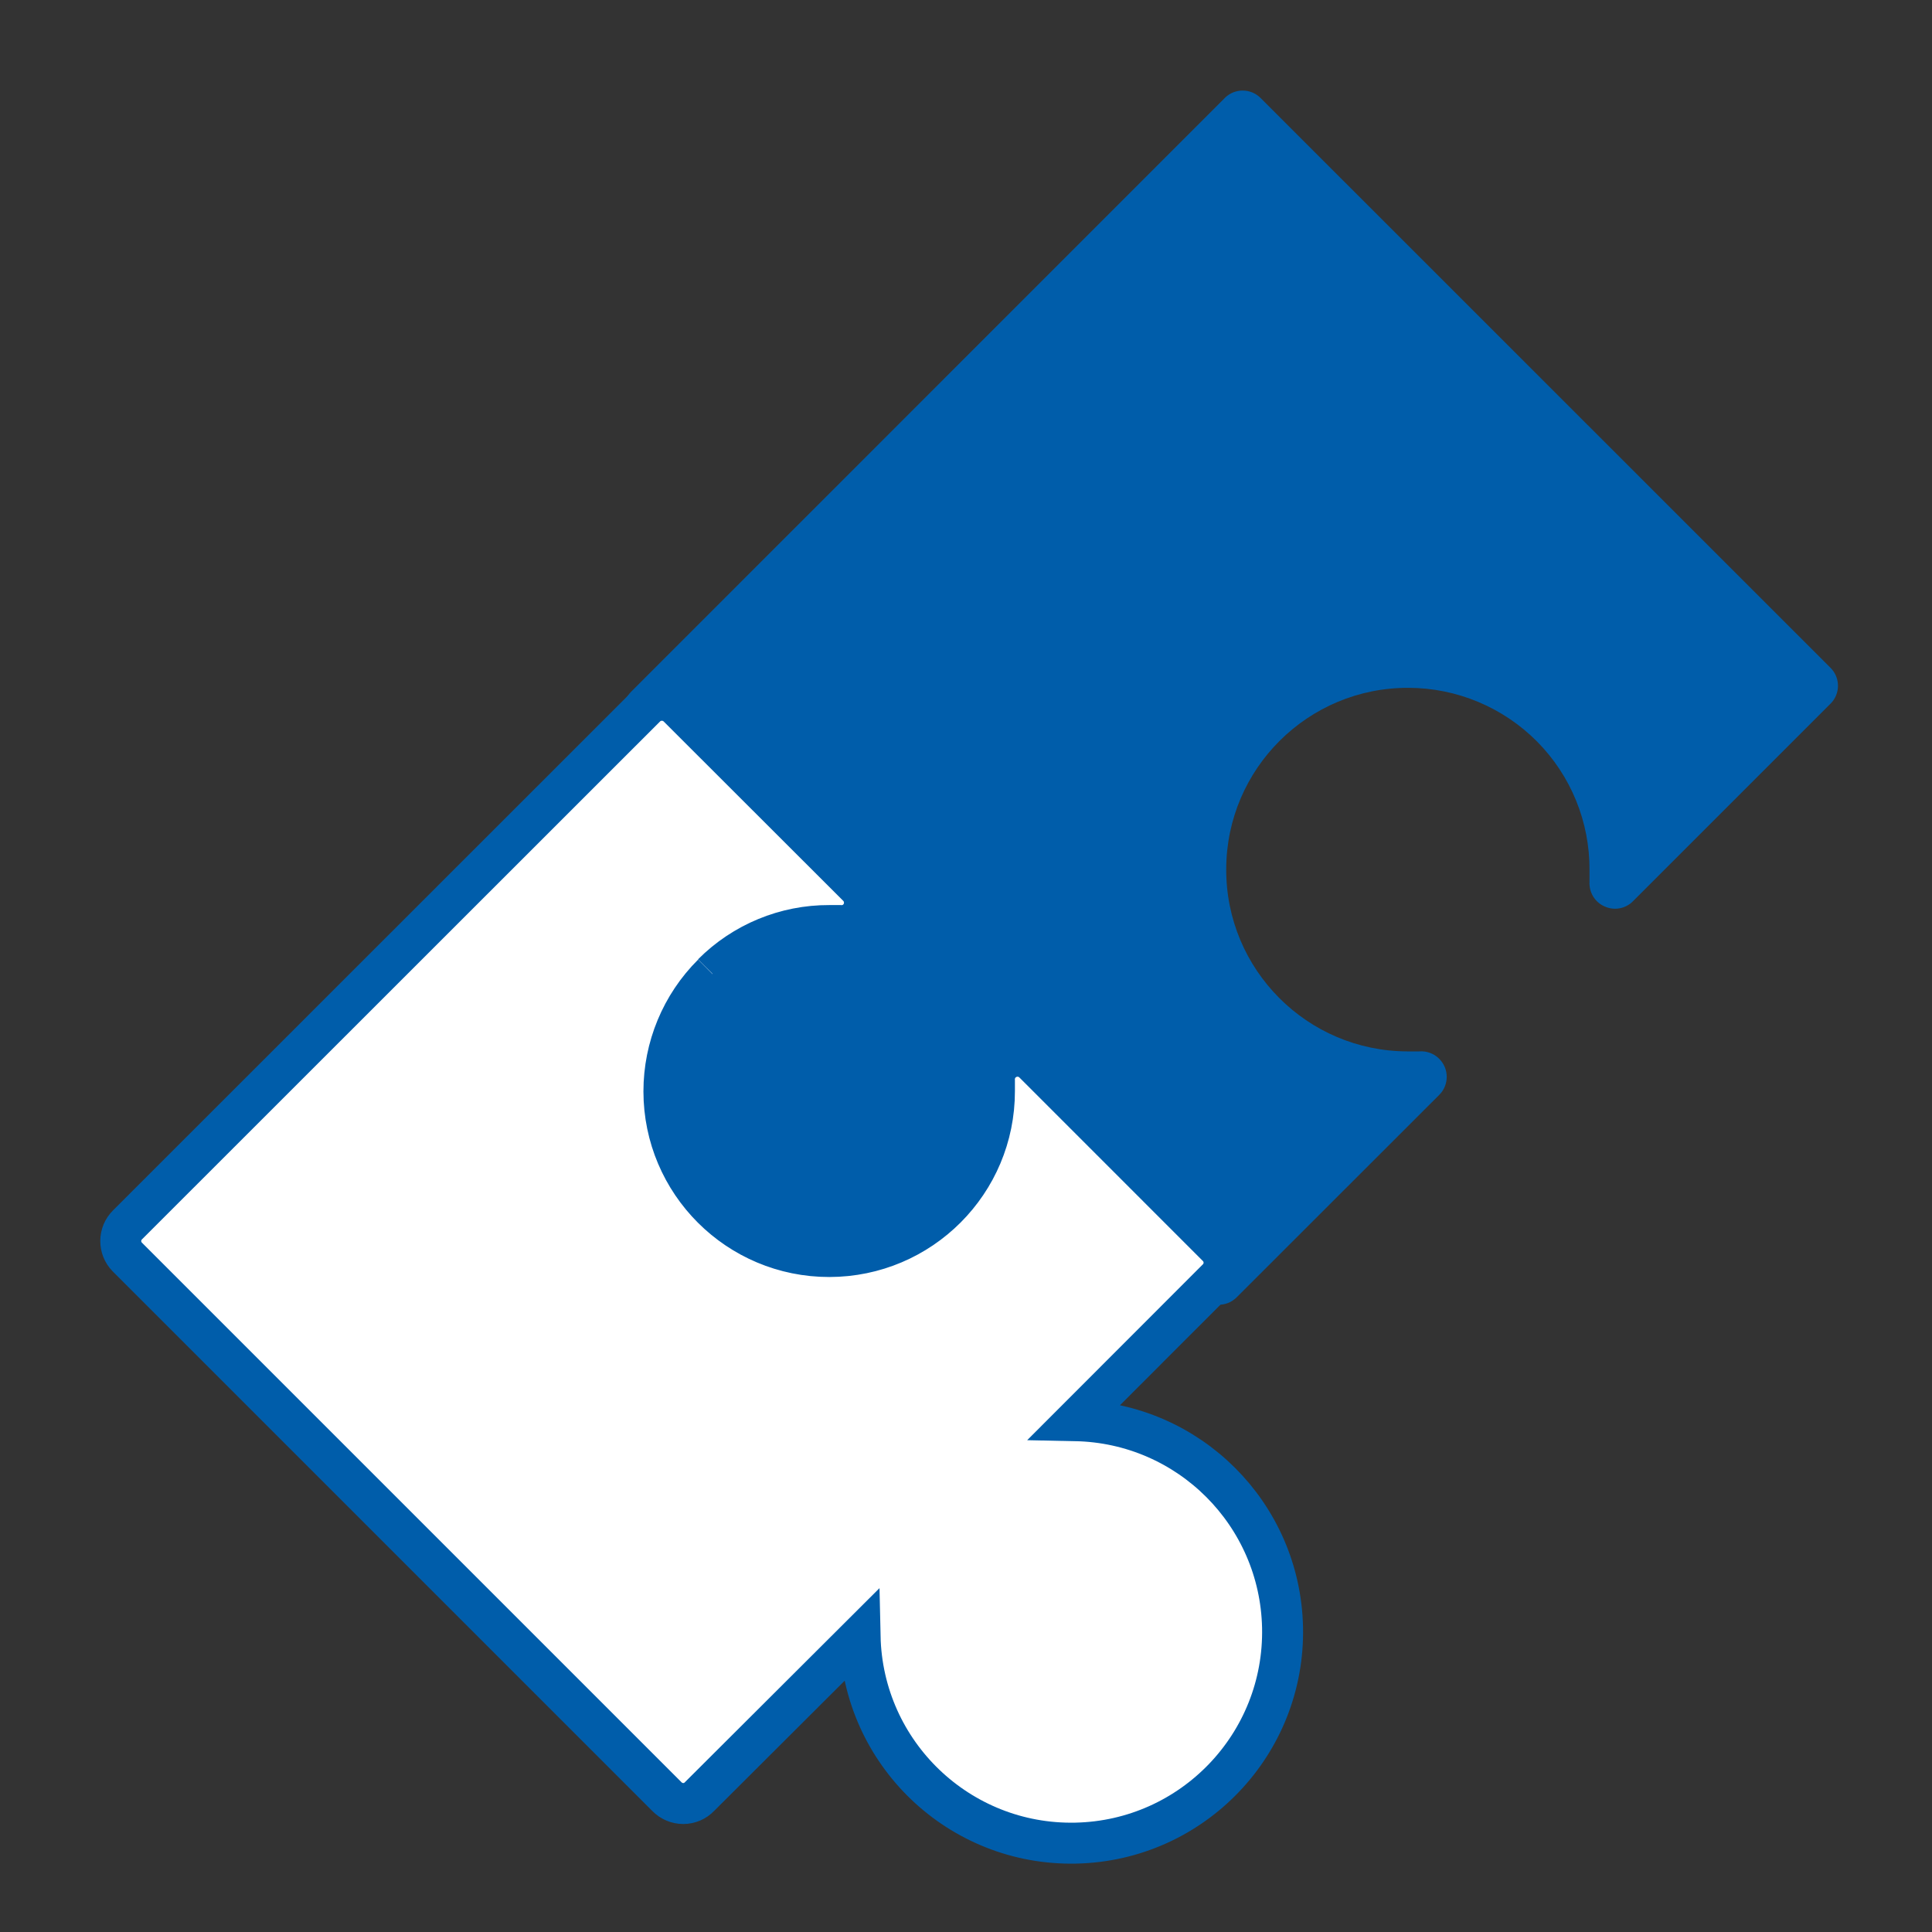
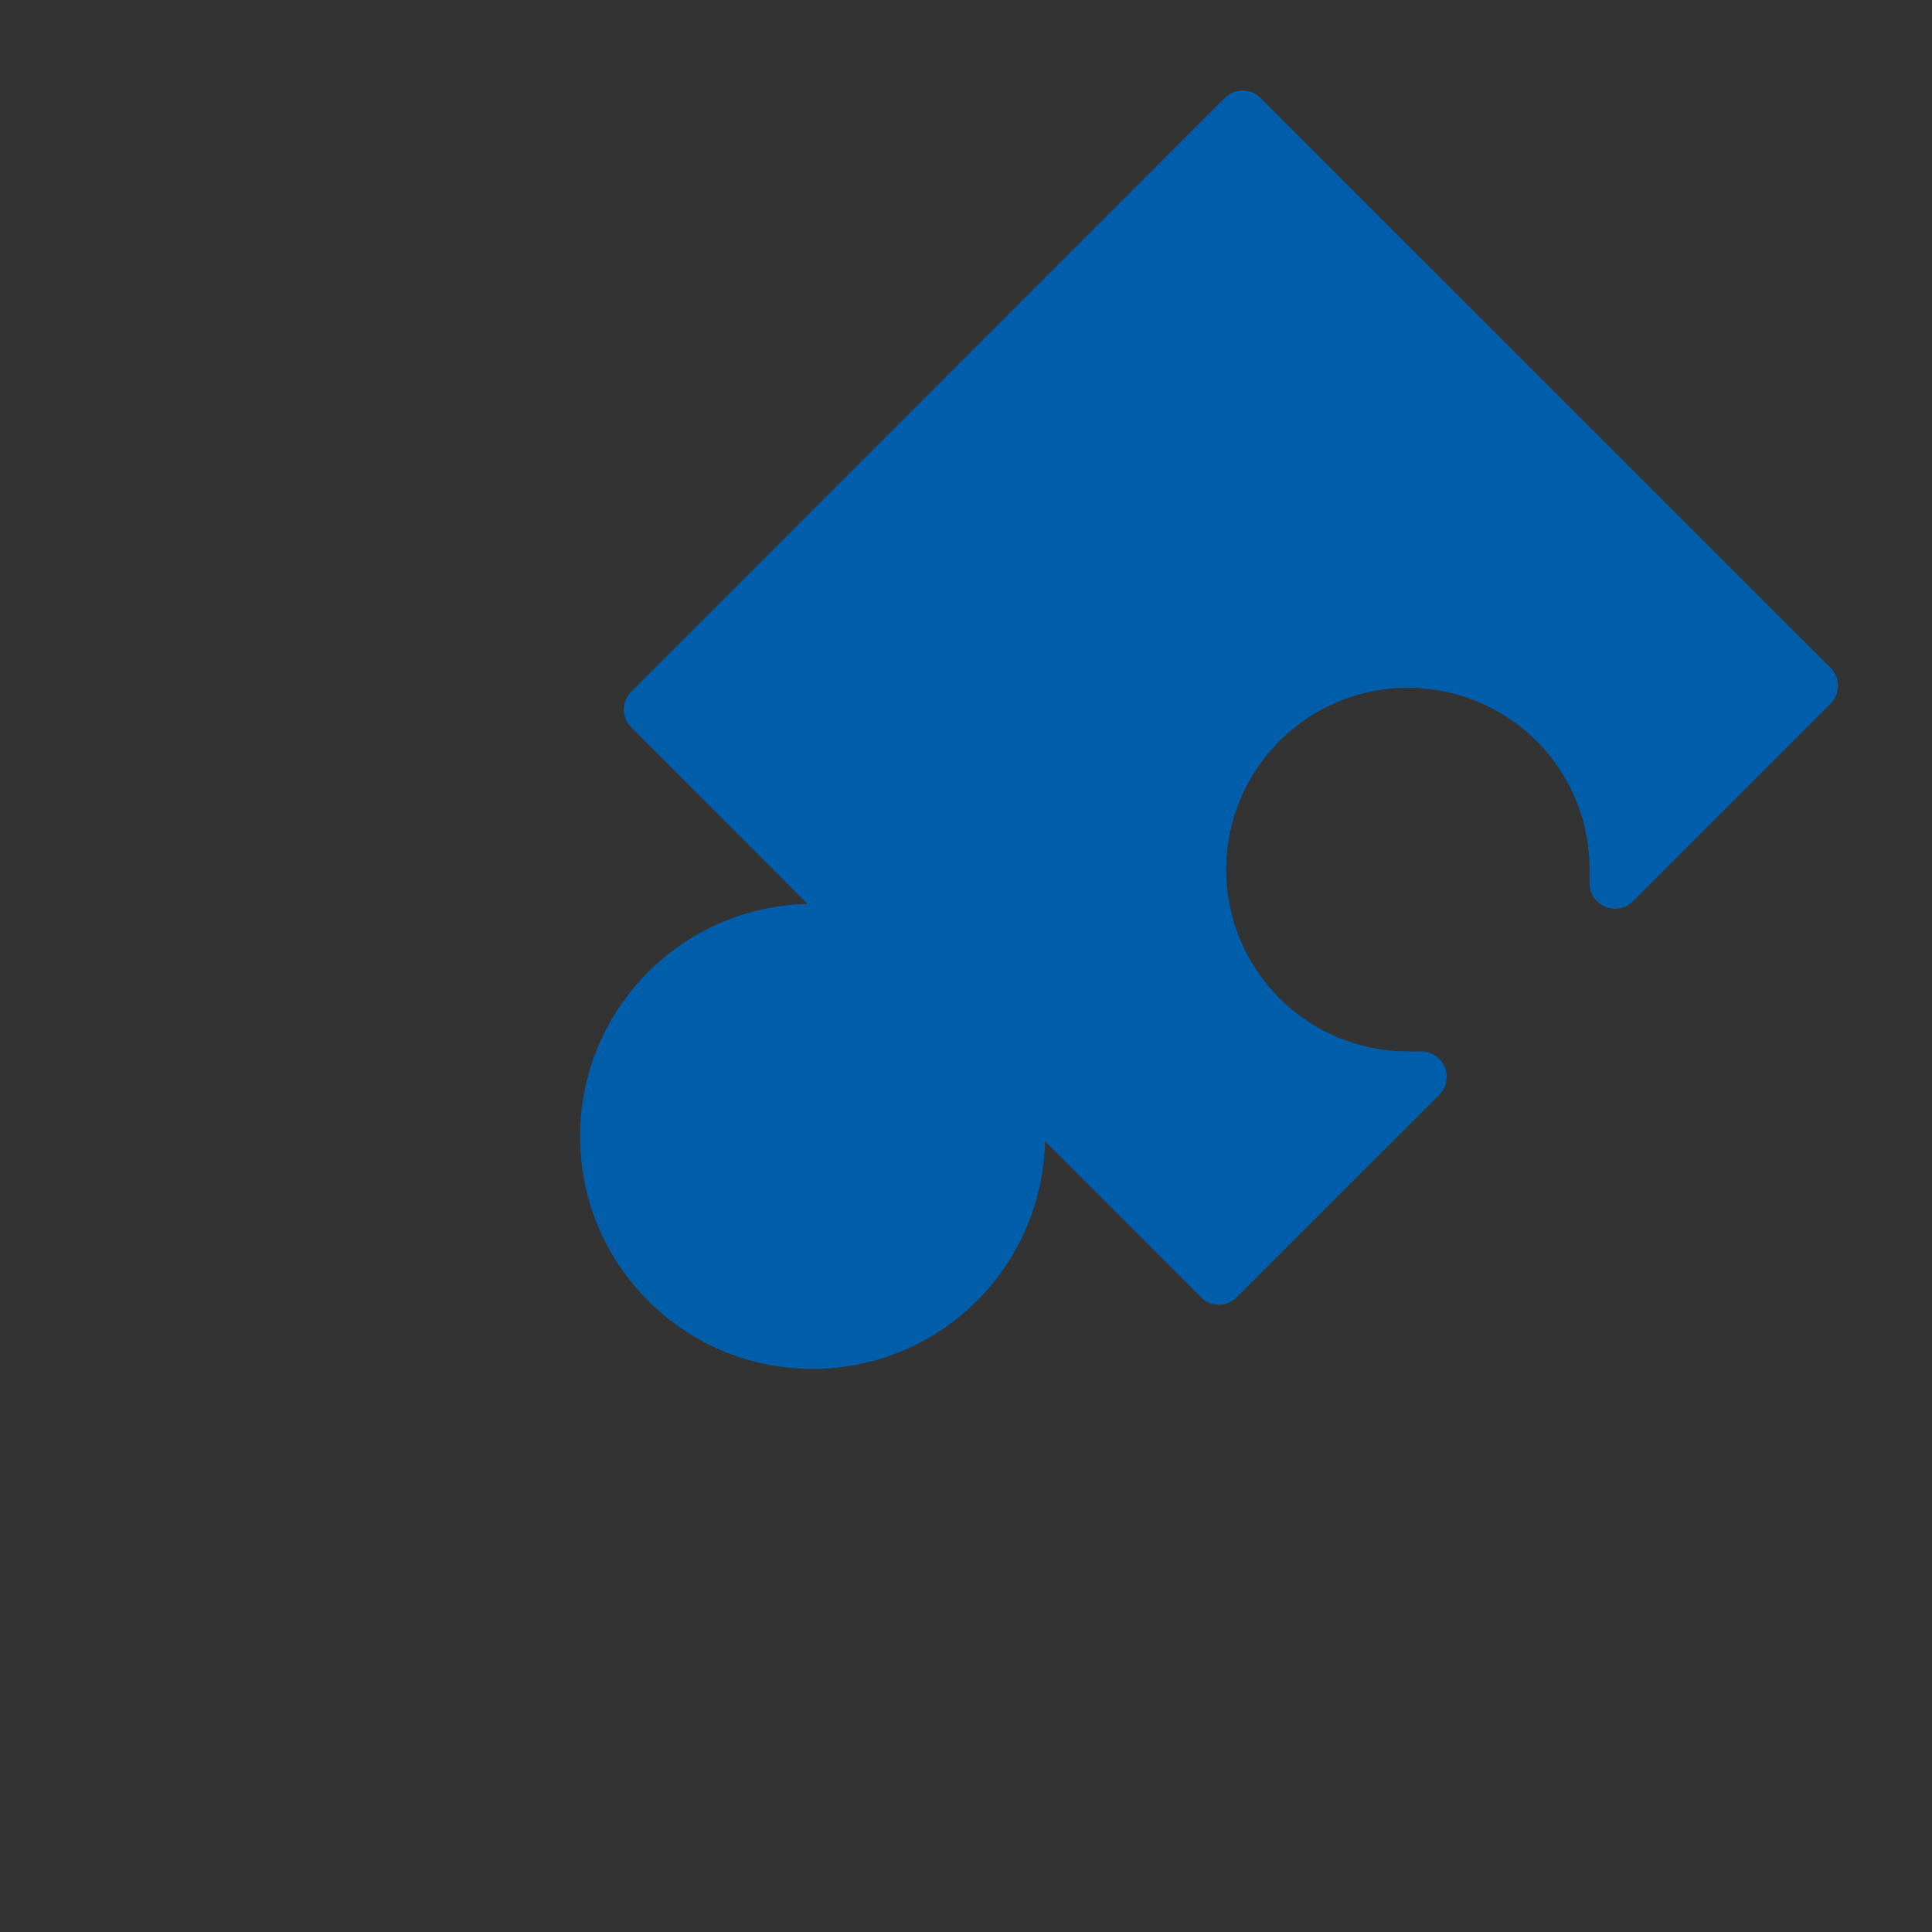
<svg xmlns="http://www.w3.org/2000/svg" width="64" height="64" viewBox="0 0 64 64" fill="none">
  <rect x="0" y="0" width="64" height="64" fill="#333333" stroke="none" />
  <path d="M53.152 30.026C53.47 30.172 53.846 30.106 54.094 29.855L60.638 23.311C60.966 22.987 60.969 22.453 60.641 22.125L60.638 22.122L41.76 3.248C41.436 2.92 40.902 2.916 40.574 3.244L40.571 3.248L20.912 22.91C20.584 23.235 20.581 23.761 20.905 24.089C20.908 24.093 20.908 24.093 20.912 24.096L26.754 29.946C22.502 30.036 19.126 33.556 19.217 37.808C19.307 42.06 22.827 45.436 27.079 45.346C31.209 45.258 34.533 41.931 34.617 37.804L39.782 42.97C40.1 43.298 40.627 43.305 40.954 42.987C40.961 42.981 40.965 42.977 40.972 42.97L47.676 36.27C48.007 35.942 48.007 35.408 47.679 35.077C47.505 34.899 47.257 34.808 47.01 34.829H46.626C43.302 34.822 40.609 32.119 40.62 28.791C40.627 25.467 43.33 22.774 46.657 22.785C48.258 22.788 49.79 23.43 50.916 24.563C52.04 25.697 52.664 27.228 52.654 28.822C52.654 28.948 52.654 29.07 52.654 29.199C52.633 29.558 52.831 29.886 53.152 30.026Z" fill="#005DAA" />
-   <path d="M23.604 32.258C24.63 31.229 26.022 30.654 27.473 30.66C27.591 30.66 27.703 30.66 27.822 30.66C28.136 30.685 28.432 30.511 28.564 30.228C28.701 29.935 28.641 29.59 28.411 29.36L22.457 23.412C22.16 23.126 21.689 23.126 21.393 23.412L4.225 40.574C3.928 40.867 3.925 41.345 4.218 41.641C4.221 41.645 4.225 41.648 4.225 41.648L22.091 59.514C22.234 59.661 22.429 59.744 22.635 59.744C22.837 59.744 23.032 59.661 23.172 59.514L28.491 54.209C28.575 58.074 31.774 61.139 35.638 61.056C39.503 60.972 42.569 57.773 42.486 53.909C42.405 50.159 39.385 47.138 35.631 47.062L40.326 42.363C40.623 42.067 40.623 41.589 40.326 41.292L34.247 35.212C33.947 34.913 33.465 34.916 33.165 35.212C33.008 35.37 32.928 35.582 32.942 35.802C32.942 35.914 32.942 36.029 32.942 36.144C32.946 39.168 30.497 41.62 27.473 41.624C24.448 41.627 21.996 39.178 21.993 36.154C21.993 34.696 22.572 33.297 23.604 32.269" fill="white" />
-   <path d="M23.604 32.258C24.63 31.229 26.022 30.654 27.473 30.66C27.591 30.66 27.703 30.66 27.822 30.66C28.136 30.685 28.432 30.511 28.564 30.228C28.701 29.935 28.641 29.59 28.411 29.36L22.457 23.412C22.16 23.126 21.689 23.126 21.393 23.412L4.225 40.574C3.928 40.867 3.925 41.345 4.218 41.641C4.221 41.645 4.225 41.648 4.225 41.648L22.091 59.514C22.234 59.661 22.429 59.744 22.635 59.744C22.837 59.744 23.032 59.661 23.172 59.514L28.491 54.209C28.575 58.074 31.773 61.139 35.638 61.056C39.503 60.972 42.569 57.773 42.486 53.909C42.405 50.159 39.385 47.138 35.631 47.062L40.326 42.363C40.623 42.067 40.623 41.589 40.326 41.292L34.247 35.212C33.947 34.913 33.465 34.916 33.165 35.212C33.008 35.37 32.928 35.582 32.942 35.802C32.942 35.914 32.942 36.029 32.942 36.144C32.946 39.168 30.497 41.62 27.473 41.624C24.448 41.627 21.996 39.178 21.993 36.154C21.993 34.696 22.572 33.297 23.604 32.269" stroke="#005DAA" stroke-width="1.357" stroke-miterlimit="10" />
</svg>